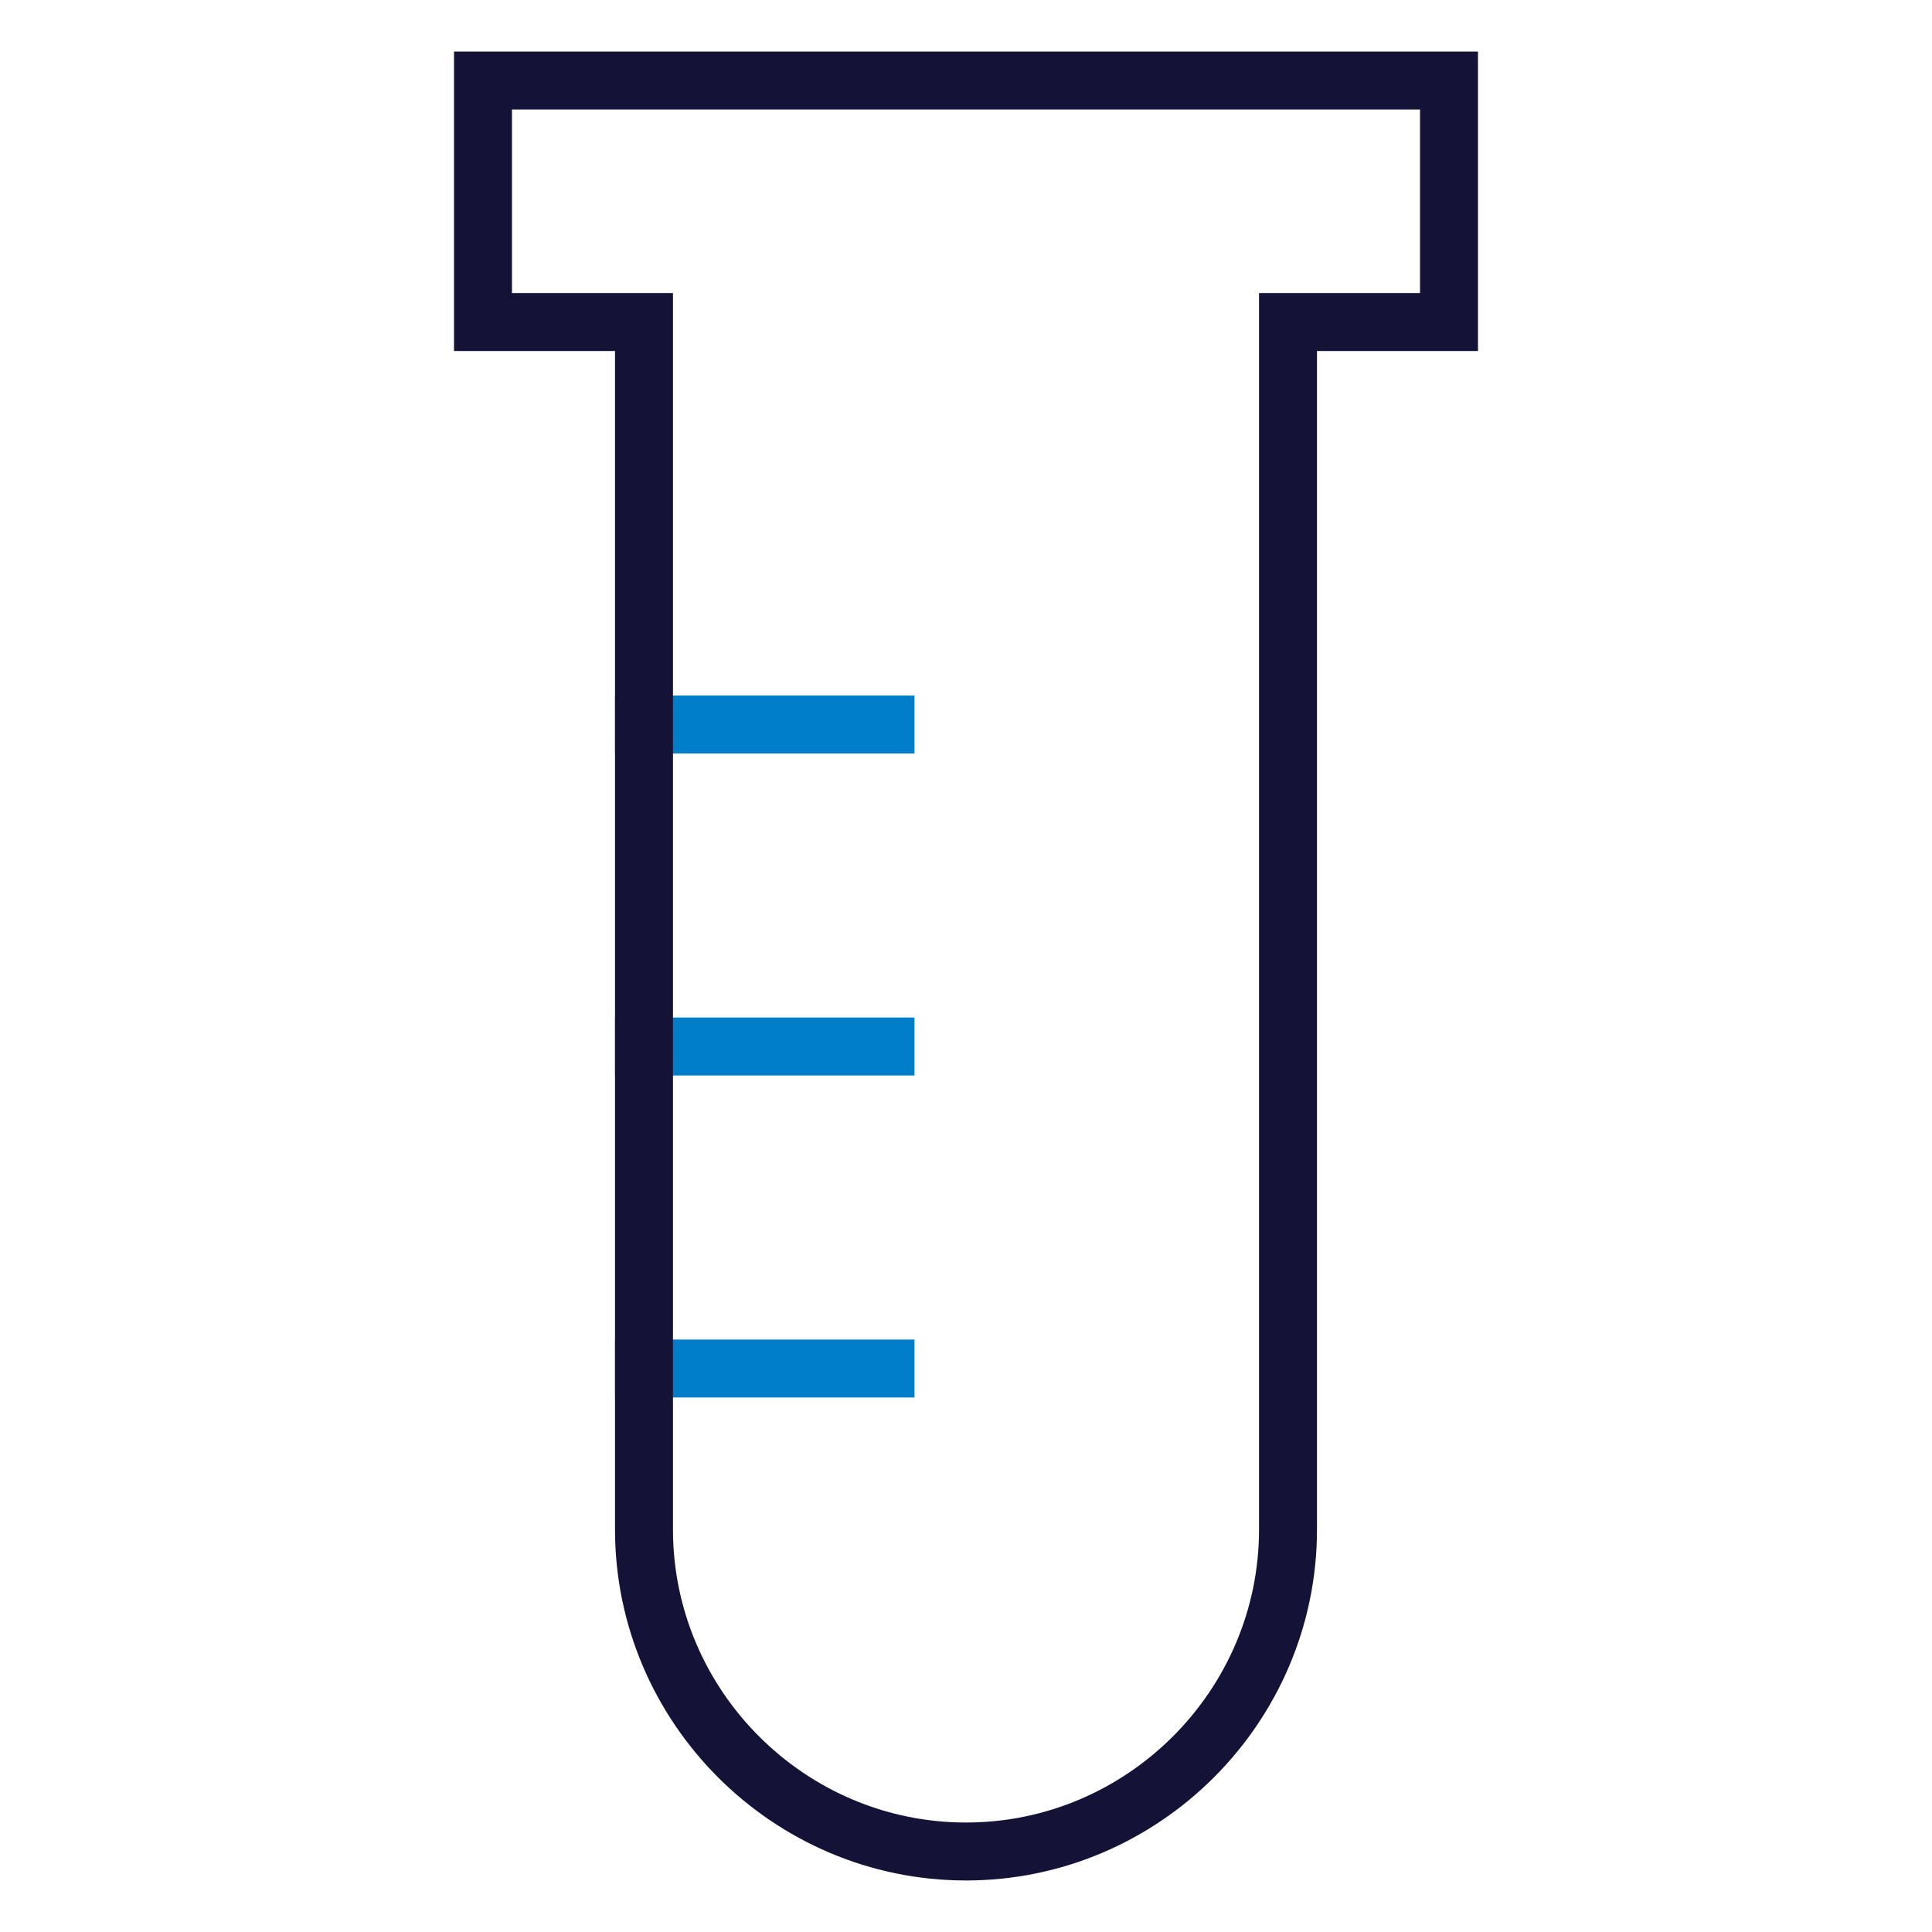
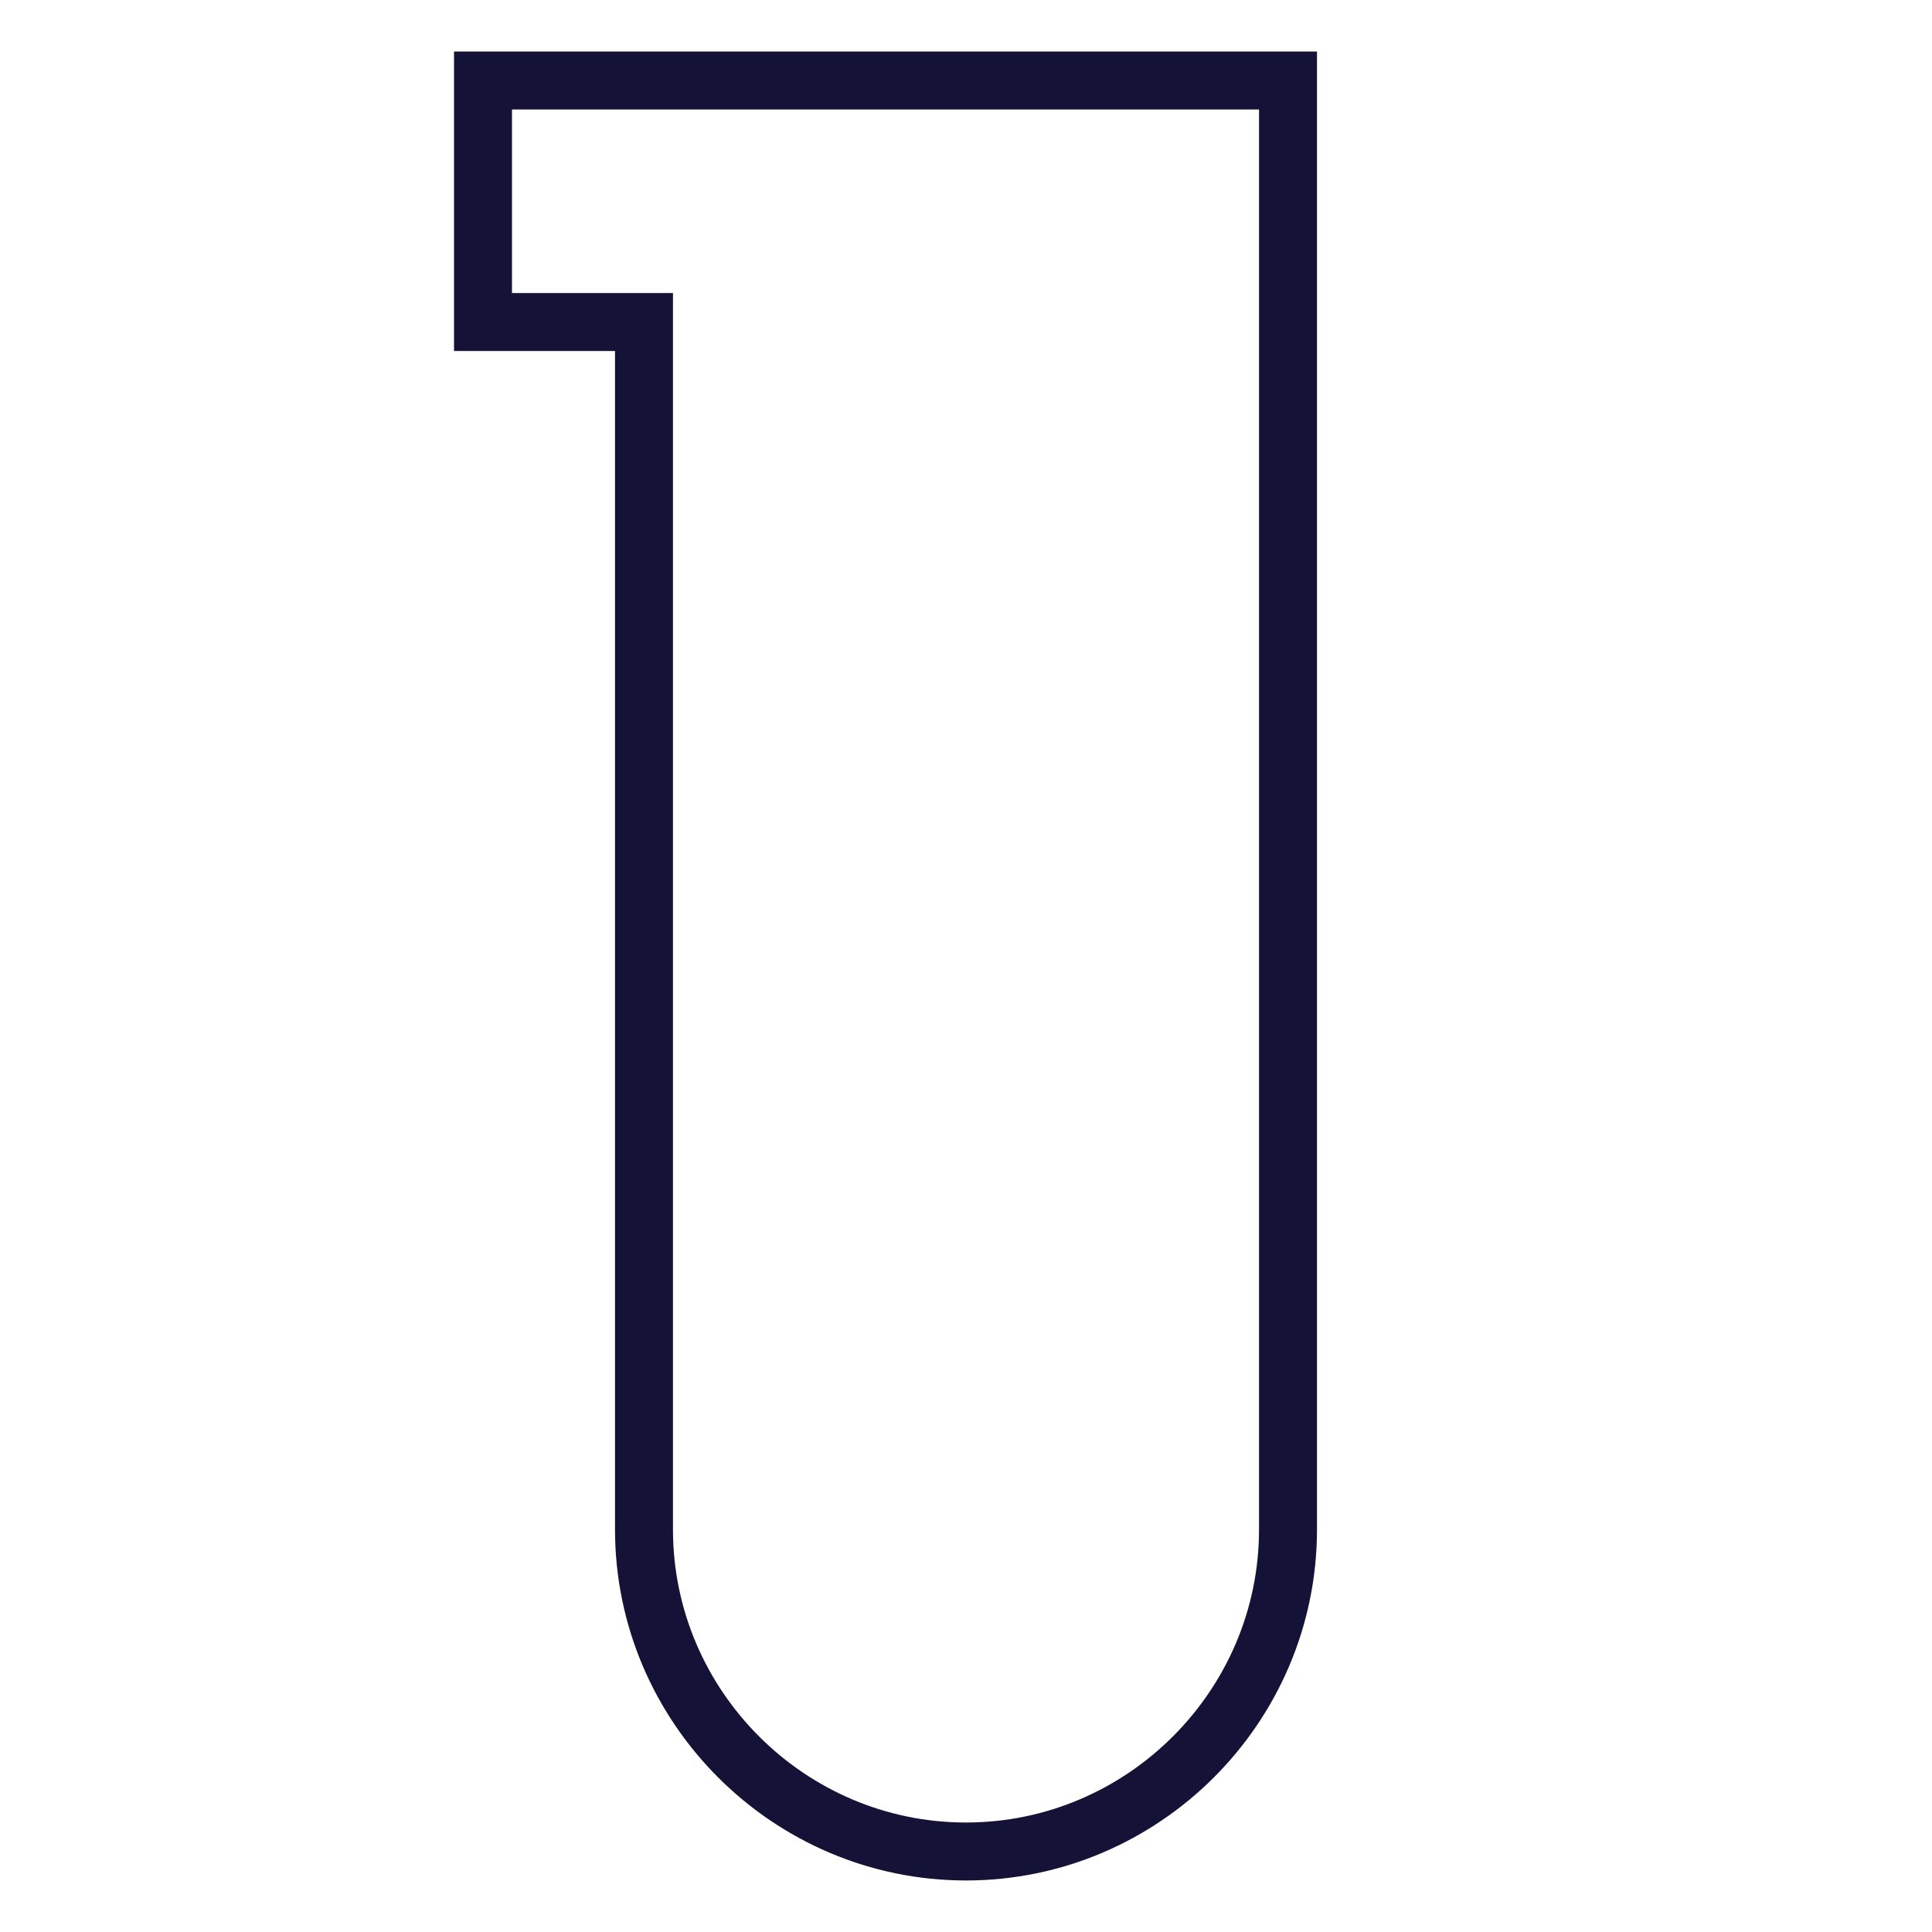
<svg xmlns="http://www.w3.org/2000/svg" width="100" height="100" viewBox="0 0 100 100" fill="none">
-   <path d="M33.333 37.5H45.833" stroke="#007ECA" stroke-width="3" stroke-miterlimit="10" stroke-linecap="square" />
-   <path d="M33.333 54.167H45.833" stroke="#007ECA" stroke-width="3" stroke-miterlimit="10" stroke-linecap="square" />
-   <path d="M33.333 70.834H45.833" stroke="#007ECA" stroke-width="3" stroke-miterlimit="10" stroke-linecap="square" />
-   <path d="M25 4.167V16.667H33.333V79.167C33.333 88.333 40.833 95.833 50 95.833C59.167 95.833 66.667 88.333 66.667 79.167V16.667H75V4.167H25Z" stroke="#141337" stroke-width="3" stroke-miterlimit="10" stroke-linecap="square" />
+   <path d="M25 4.167V16.667H33.333V79.167C33.333 88.333 40.833 95.833 50 95.833C59.167 95.833 66.667 88.333 66.667 79.167V16.667V4.167H25Z" stroke="#141337" stroke-width="3" stroke-miterlimit="10" stroke-linecap="square" />
</svg>